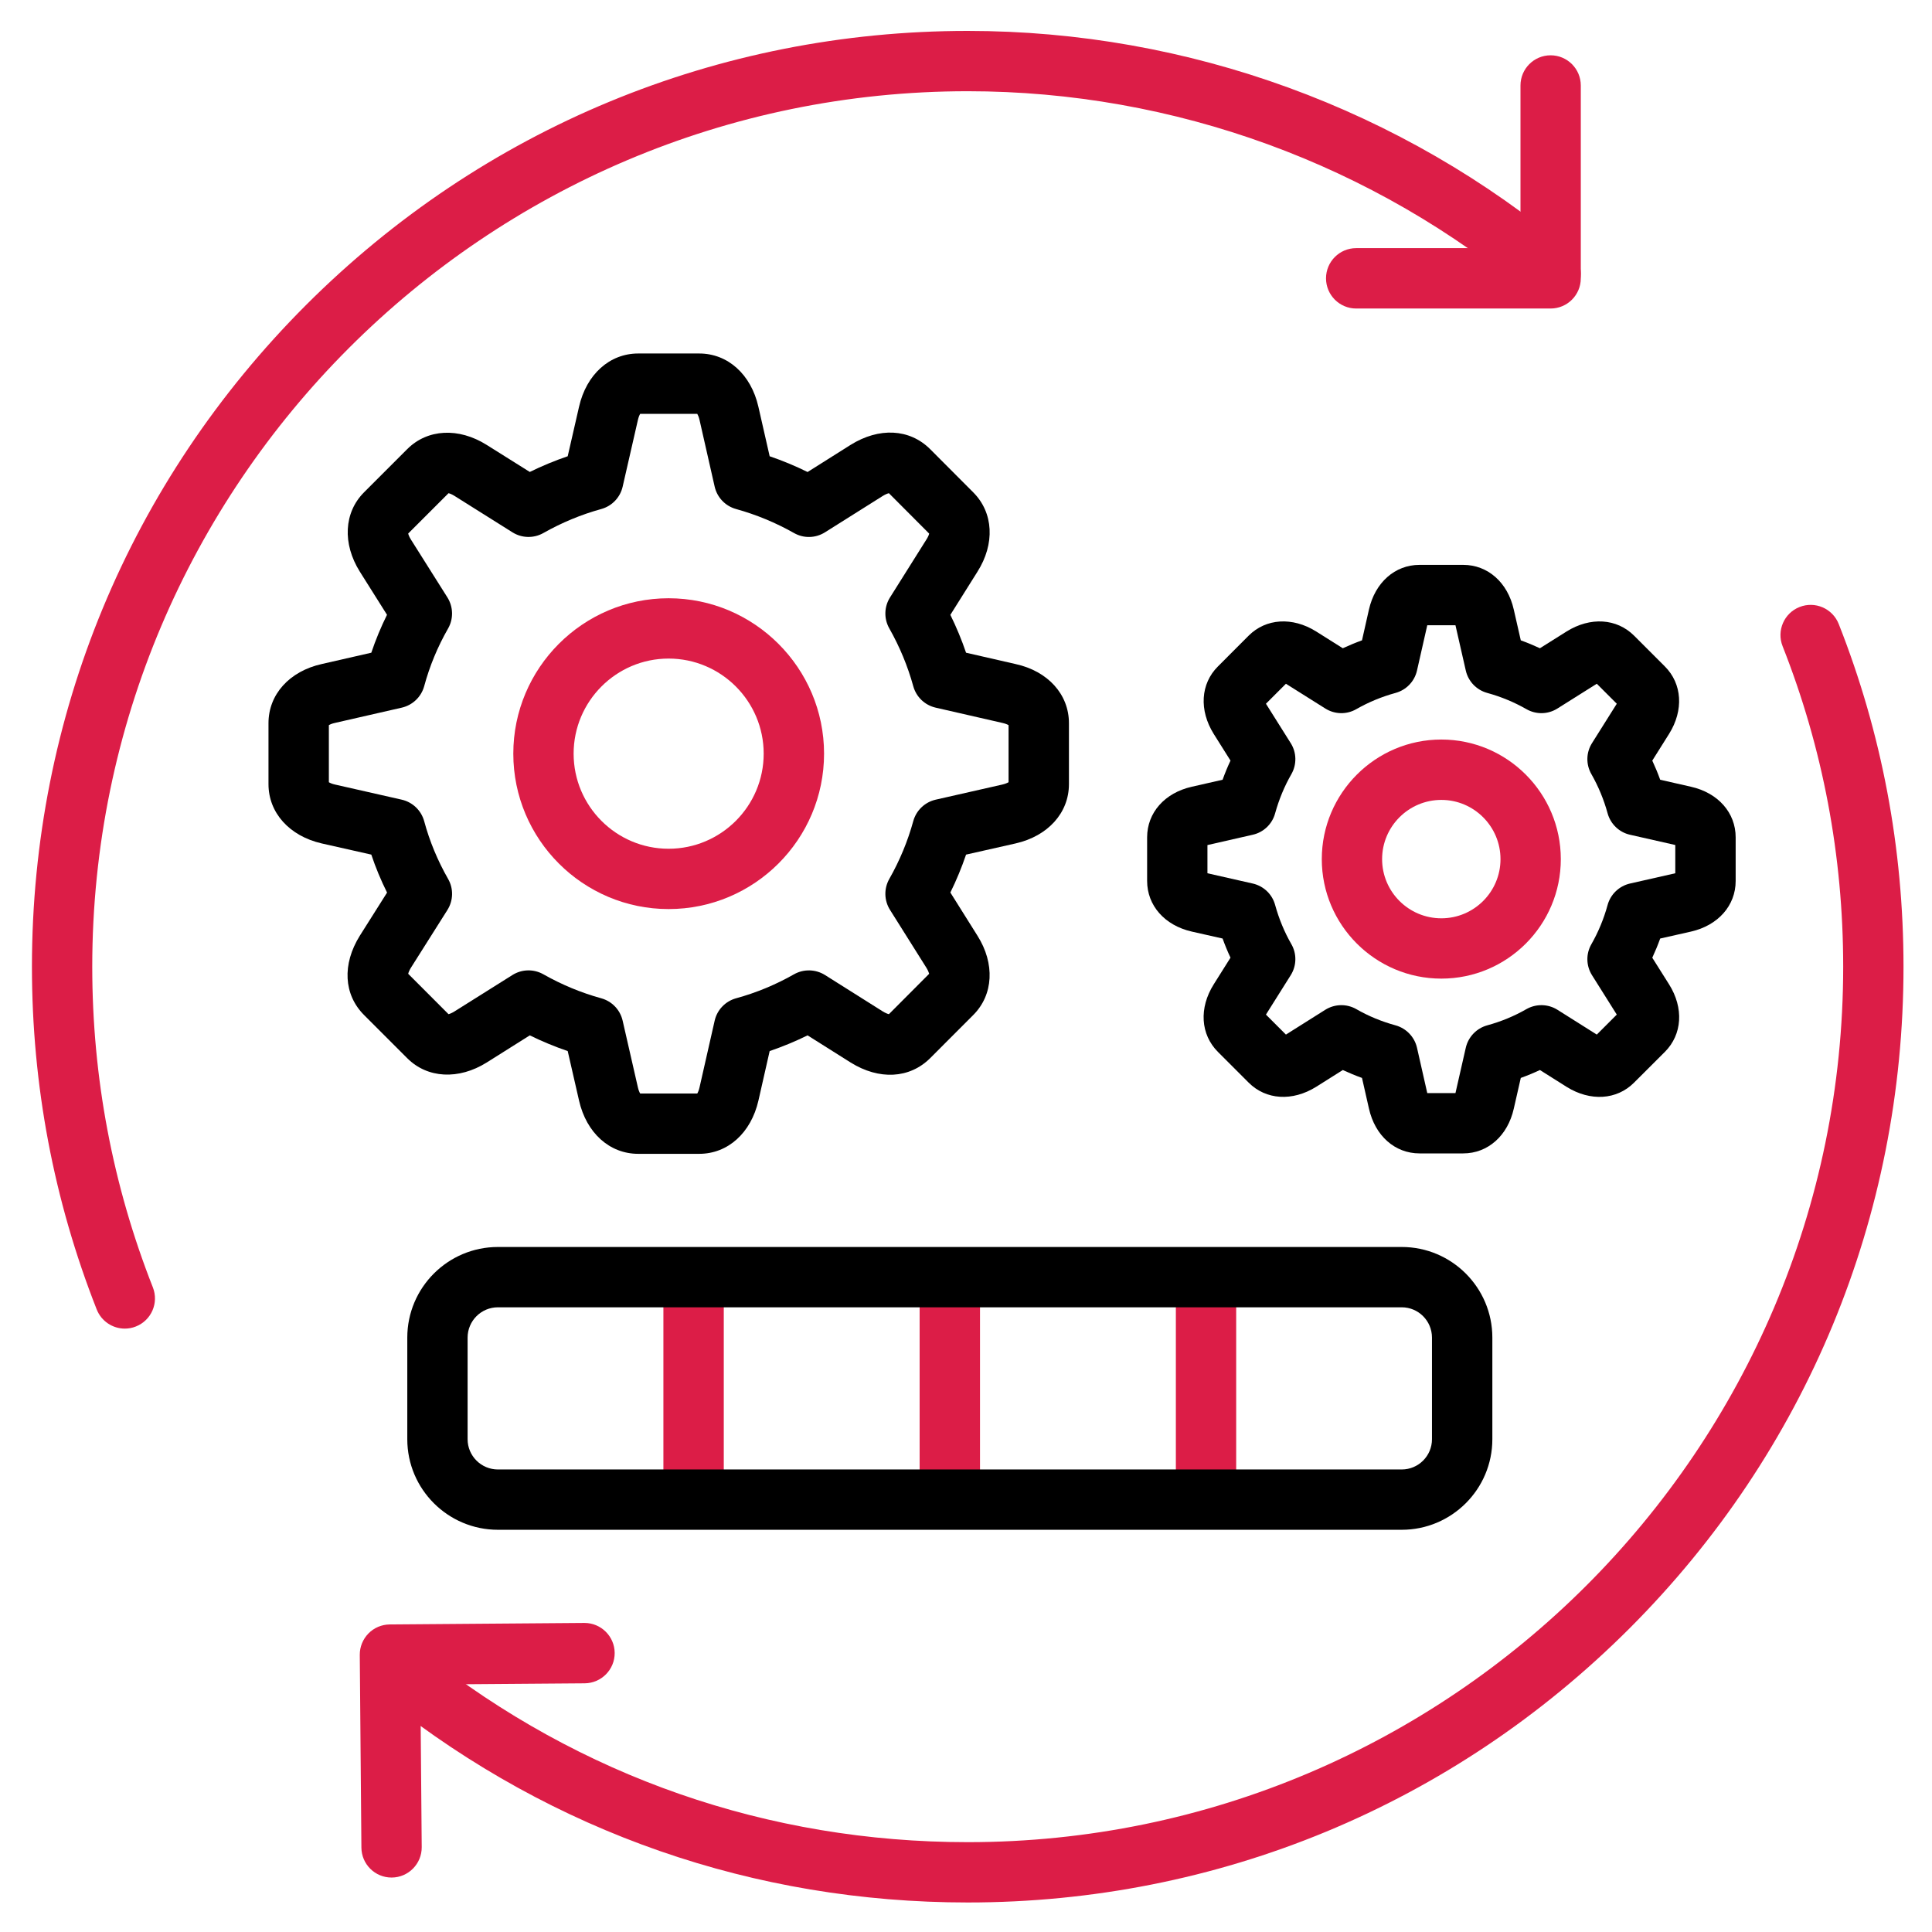
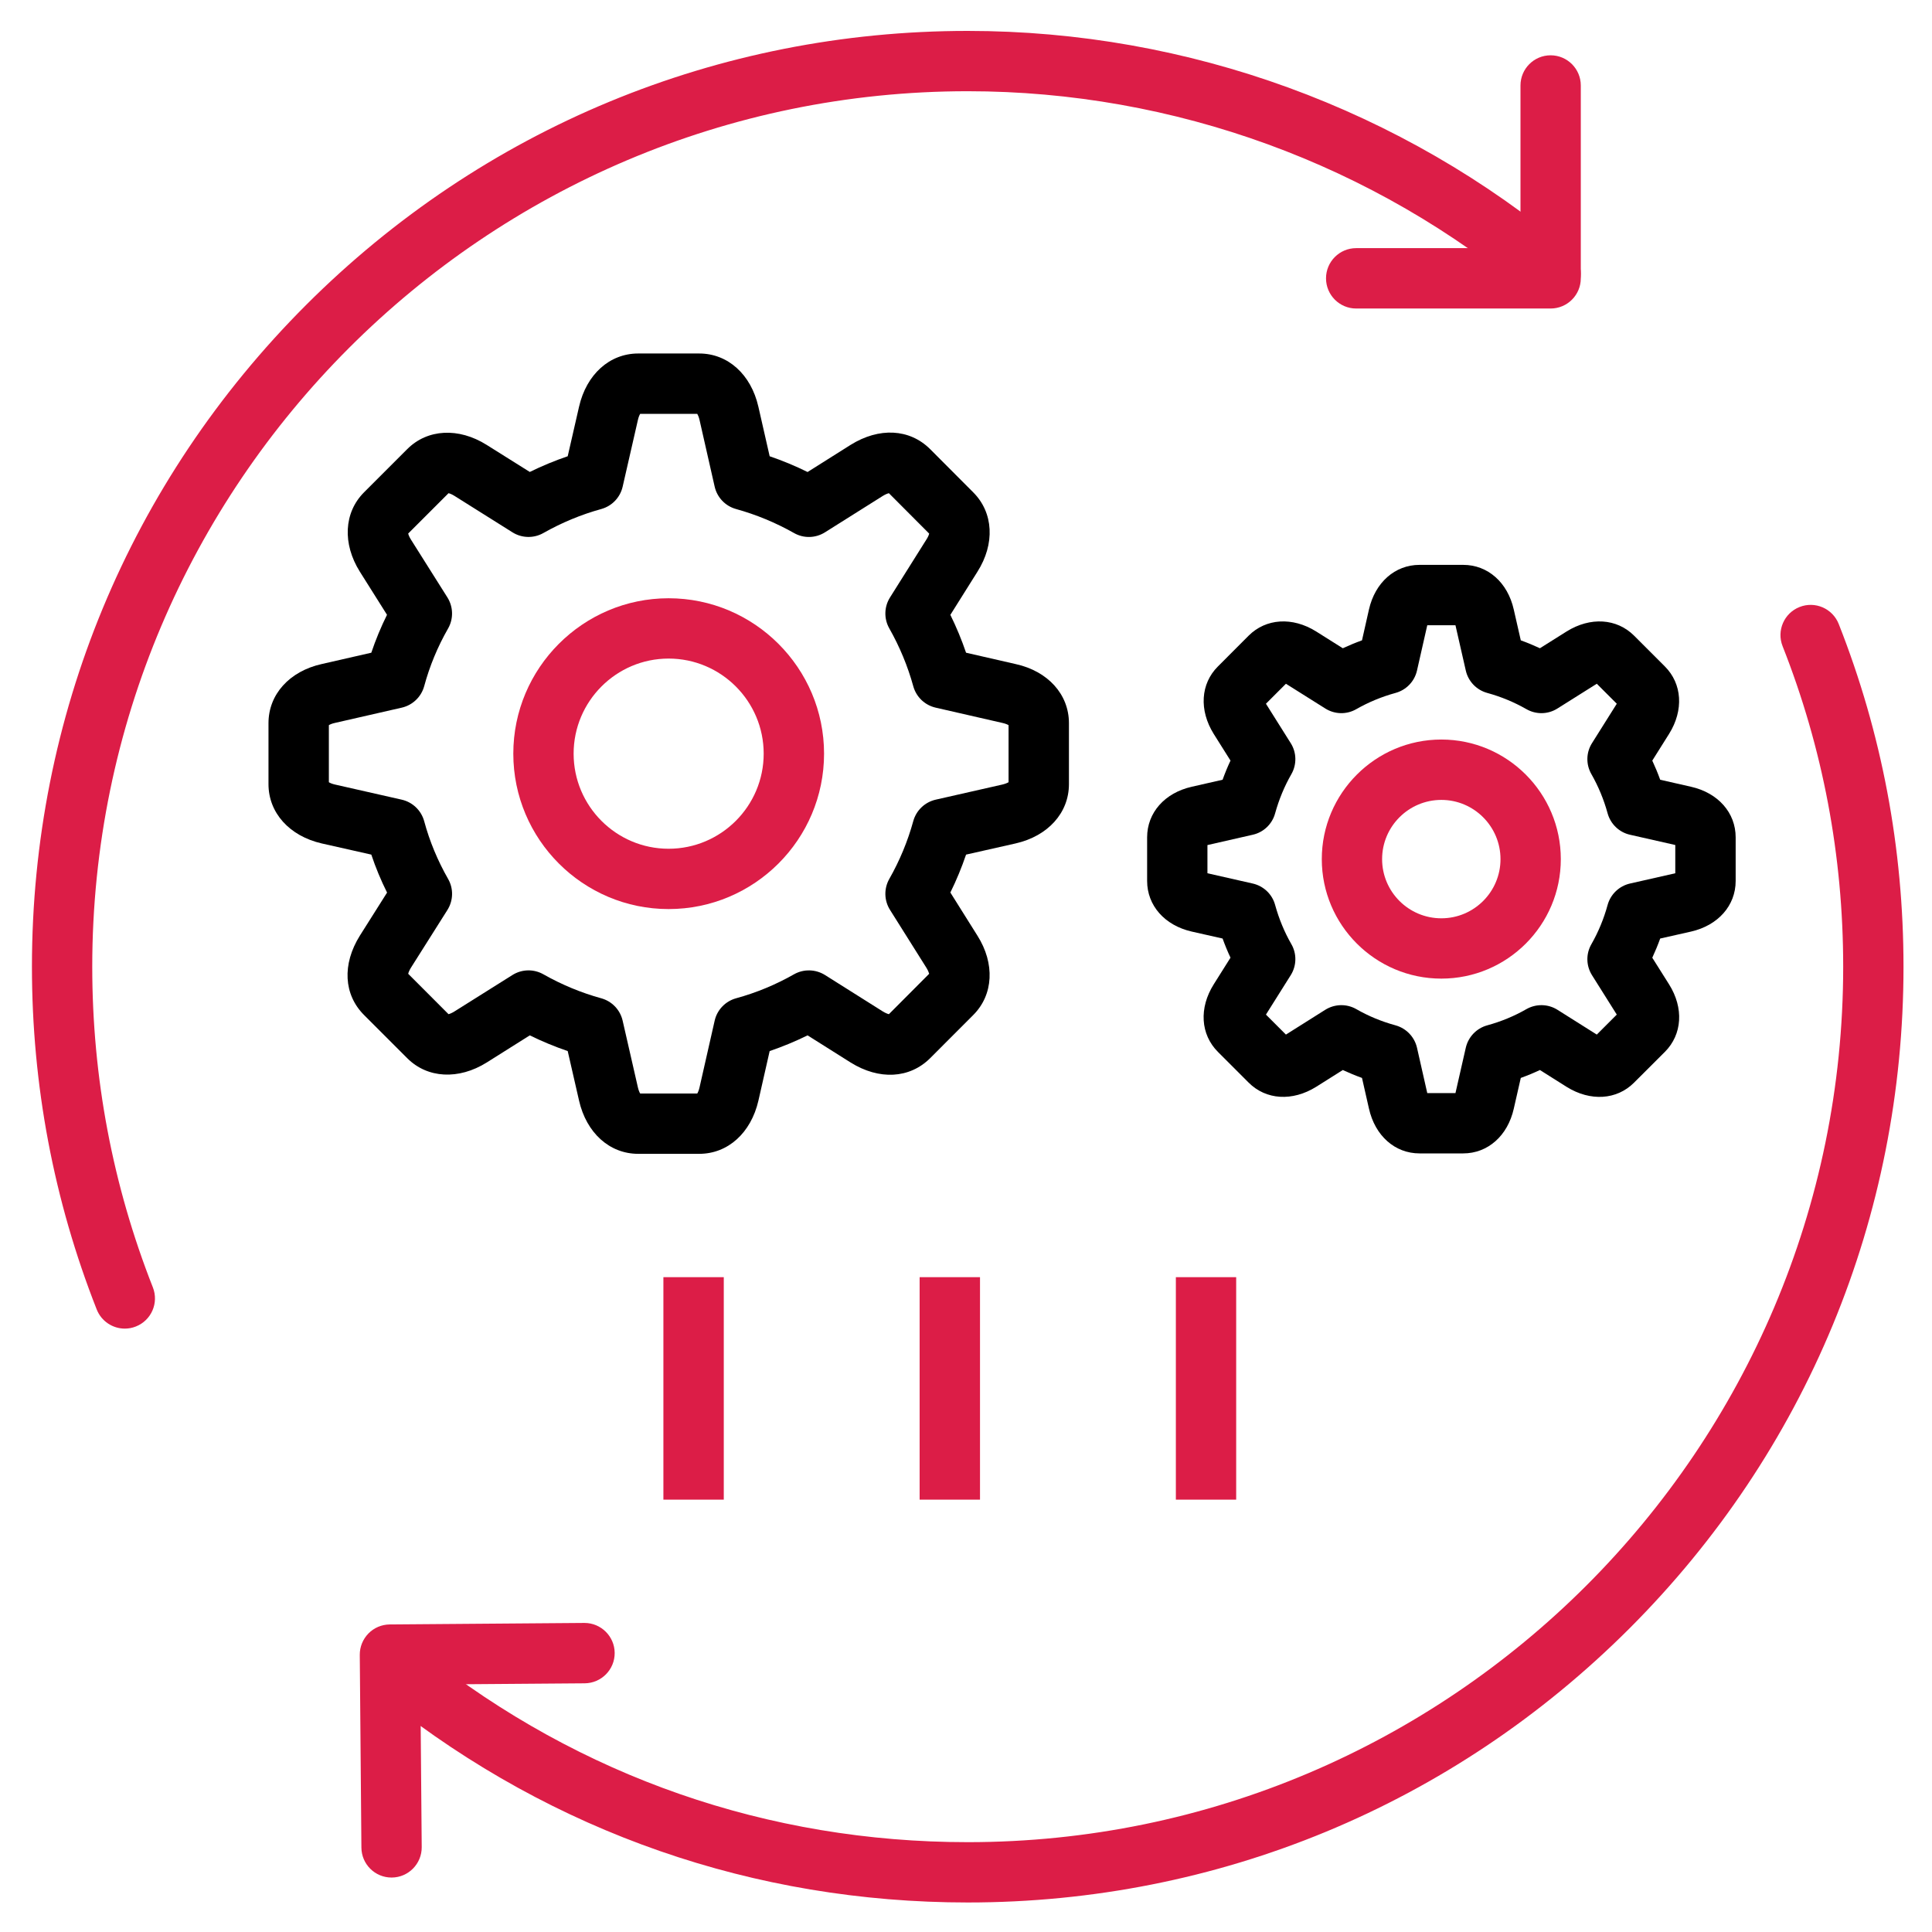
<svg xmlns="http://www.w3.org/2000/svg" width="32" height="32" viewBox="0 0 32 32" fill="none">
  <g clip-path="url(#clip0_857_2716)">
    <path d="M10.988 21.154H11.988V24.839H10.988V21.154Z" fill="#DC1D47" />
    <path d="M20.475 24.839H19.476V21.154H20.475V24.839ZM16.232 24.839H15.232V21.154H16.232V24.839Z" fill="#DC1D47" />
    <path d="M16.029 31.511C12.496 31.511 9.168 30.354 6.407 28.164C6.191 27.993 6.155 27.678 6.326 27.462C6.498 27.246 6.812 27.21 7.028 27.381C9.611 29.429 12.723 30.512 16.029 30.512C24.024 30.512 30.529 24.007 30.529 16.012C30.529 14.175 30.191 12.388 29.525 10.702C29.424 10.445 29.55 10.155 29.806 10.054C30.063 9.952 30.353 10.078 30.455 10.335C31.167 12.139 31.528 14.049 31.528 16.012C31.528 20.152 29.916 24.045 26.989 26.972C24.061 29.899 20.169 31.511 16.029 31.511H16.029ZM2.067 22.006C1.868 22.006 1.68 21.886 1.602 21.689C0.89 19.881 0.529 17.971 0.529 16.012C0.529 11.872 2.142 7.98 5.069 5.052C7.997 2.125 11.889 0.512 16.029 0.512C19.678 0.512 23.22 1.804 26.005 4.15C26.216 4.328 26.243 4.643 26.065 4.854C25.887 5.065 25.572 5.092 25.361 4.914C22.756 2.72 19.442 1.511 16.029 1.511C8.034 1.511 1.528 8.017 1.528 16.012C1.528 17.846 1.866 19.632 2.532 21.323C2.633 21.58 2.507 21.87 2.25 21.971C2.19 21.995 2.128 22.006 2.067 22.006L2.067 22.006Z" fill="#DC1D47" />
    <path d="M25.683 5.11H22.462C22.187 5.11 21.963 4.886 21.963 4.61C21.963 4.334 22.187 4.11 22.462 4.11H25.184V1.416C25.184 1.14 25.407 0.916 25.683 0.916C25.959 0.916 26.183 1.14 26.183 1.416V4.61C26.183 4.886 25.959 5.11 25.683 5.11Z" fill="#DC1D47" />
    <path d="M6.485 31.098C6.211 31.098 5.988 30.877 5.986 30.602L5.959 27.41C5.958 27.277 6.01 27.15 6.103 27.055C6.195 26.961 6.322 26.907 6.455 26.906L9.677 26.881H9.681C9.955 26.881 10.179 27.103 10.181 27.377C10.183 27.653 9.961 27.878 9.685 27.881L6.962 27.902L6.985 30.594C6.987 30.87 6.765 31.096 6.489 31.098H6.485Z" fill="#DC1D47" />
    <path d="M11.582 19.111H10.57C10.097 19.111 9.713 18.765 9.591 18.23L9.403 17.409C9.189 17.336 8.979 17.249 8.775 17.149L8.062 17.598C7.597 17.889 7.08 17.862 6.746 17.528L6.03 16.812C5.692 16.474 5.665 15.971 5.96 15.498L6.411 14.784C6.309 14.58 6.222 14.37 6.15 14.155L5.329 13.97C4.793 13.847 4.447 13.462 4.447 12.988V11.978C4.447 11.502 4.794 11.117 5.331 10.998L6.15 10.811C6.222 10.597 6.309 10.387 6.41 10.183L5.961 9.47C5.669 9.005 5.696 8.488 6.03 8.154L6.746 7.438C7.08 7.104 7.597 7.077 8.061 7.369L8.775 7.817C8.979 7.717 9.188 7.63 9.403 7.557L9.591 6.736C9.713 6.201 10.097 5.855 10.57 5.855H11.582C12.055 5.855 12.439 6.201 12.561 6.736L12.748 7.557C12.962 7.63 13.172 7.717 13.376 7.818L14.088 7.369C14.561 7.074 15.065 7.101 15.404 7.437L16.12 8.155C16.456 8.491 16.483 9.008 16.188 9.472L15.741 10.184C15.841 10.387 15.928 10.597 16.001 10.811L16.822 10.999C17.357 11.116 17.705 11.501 17.705 11.978V12.988C17.705 13.463 17.358 13.848 16.821 13.97L16.001 14.155C15.928 14.37 15.841 14.58 15.741 14.783L16.189 15.497C16.482 15.96 16.455 16.477 16.12 16.812L15.406 17.527C15.065 17.866 14.561 17.892 14.09 17.599L13.376 17.149C13.172 17.249 12.962 17.336 12.748 17.409L12.562 18.229C12.439 18.765 12.055 19.111 11.582 19.111V19.111ZM10.603 18.112H11.549C11.56 18.093 11.576 18.059 11.587 18.008L11.837 16.906C11.877 16.727 12.014 16.584 12.191 16.535C12.524 16.444 12.848 16.31 13.152 16.137C13.312 16.047 13.508 16.052 13.664 16.149L14.621 16.752C14.665 16.779 14.701 16.793 14.723 16.798L15.39 16.129C15.384 16.107 15.371 16.073 15.344 16.029L14.741 15.07C14.643 14.914 14.639 14.717 14.73 14.557C14.901 14.256 15.035 13.934 15.127 13.599C15.176 13.422 15.319 13.286 15.498 13.245L16.6 12.995C16.652 12.983 16.686 12.967 16.705 12.956V12.011C16.687 12 16.653 11.985 16.603 11.974L15.498 11.721C15.318 11.68 15.176 11.544 15.127 11.367C15.035 11.033 14.901 10.711 14.73 10.409C14.639 10.249 14.643 10.052 14.741 9.896L15.343 8.938C15.372 8.894 15.385 8.859 15.39 8.838L14.723 8.169C14.701 8.174 14.665 8.187 14.619 8.216L13.664 8.817C13.508 8.915 13.312 8.92 13.152 8.829C12.848 8.657 12.524 8.523 12.191 8.431C12.014 8.382 11.878 8.24 11.837 8.06L11.587 6.958C11.576 6.908 11.56 6.874 11.549 6.855H10.603C10.592 6.874 10.576 6.908 10.565 6.959L10.313 8.061C10.272 8.24 10.136 8.382 9.959 8.431C9.625 8.523 9.303 8.657 9.001 8.828C8.841 8.919 8.644 8.915 8.488 8.817L7.53 8.215C7.486 8.187 7.451 8.174 7.429 8.169L6.761 8.837C6.766 8.859 6.779 8.894 6.807 8.938L7.411 9.896C7.509 10.053 7.513 10.251 7.421 10.411C7.249 10.711 7.116 11.032 7.026 11.365C6.977 11.543 6.834 11.68 6.654 11.721L5.551 11.973C5.499 11.984 5.466 11.999 5.447 12.011V12.956C5.466 12.968 5.5 12.984 5.551 12.995L6.654 13.245C6.834 13.286 6.977 13.423 7.026 13.602C7.115 13.933 7.249 14.255 7.422 14.558C7.514 14.718 7.509 14.916 7.41 15.073L6.806 16.029C6.779 16.073 6.766 16.108 6.761 16.129L7.429 16.798C7.451 16.792 7.486 16.779 7.53 16.751L8.488 16.149C8.644 16.051 8.841 16.047 9.001 16.138C9.303 16.309 9.625 16.443 9.959 16.535C10.136 16.584 10.272 16.726 10.313 16.906L10.565 18.008C10.576 18.058 10.592 18.093 10.603 18.112V18.112Z" fill="black" />
    <path d="M11.074 15.057C9.656 15.057 8.502 13.903 8.502 12.483C8.502 11.064 9.656 9.909 11.074 9.909C12.493 9.909 13.649 11.064 13.649 12.483C13.649 13.903 12.494 15.057 11.074 15.057ZM11.074 10.908C10.207 10.908 9.501 11.615 9.501 12.483C9.501 13.352 10.207 14.058 11.074 14.058C11.942 14.058 12.649 13.352 12.649 12.483C12.649 11.615 11.943 10.908 11.074 10.908Z" fill="#DC1D47" />
-     <path d="M23.217 25.338H8.247C7.419 25.338 6.746 24.665 6.746 23.838V22.155C6.746 21.327 7.419 20.654 8.247 20.654H23.217C24.045 20.654 24.718 21.327 24.718 22.155V23.838C24.718 24.665 24.045 25.338 23.217 25.338ZM8.247 21.653C7.97 21.653 7.745 21.878 7.745 22.155V23.838C7.745 24.114 7.97 24.339 8.247 24.339H23.217C23.494 24.339 23.718 24.114 23.718 23.838V22.155C23.718 21.878 23.494 21.653 23.217 21.653H8.247Z" fill="black" />
    <path d="M24.235 19.104H23.512C23.104 19.104 22.775 18.812 22.674 18.361L22.559 17.854C22.451 17.815 22.345 17.771 22.241 17.723L21.8 18.001C21.407 18.246 20.969 18.219 20.682 17.932L20.172 17.422C19.884 17.133 19.857 16.695 20.103 16.304L20.381 15.862C20.332 15.759 20.289 15.653 20.25 15.545L19.74 15.43C19.291 15.328 19 14.999 19 14.591V13.869C19 13.461 19.291 13.132 19.74 13.031L20.25 12.915C20.289 12.807 20.332 12.701 20.381 12.598L20.103 12.156C19.858 11.763 19.885 11.325 20.172 11.039L20.682 10.528C20.969 10.242 21.407 10.214 21.798 10.458L22.241 10.737C22.345 10.689 22.451 10.645 22.559 10.606L22.674 10.096C22.776 9.647 23.105 9.356 23.512 9.356H24.235C24.643 9.356 24.972 9.647 25.073 10.097L25.189 10.606C25.297 10.645 25.403 10.689 25.506 10.737L25.948 10.459C26.341 10.214 26.778 10.242 27.065 10.528L27.576 11.039C27.862 11.325 27.89 11.763 27.646 12.154L27.367 12.598C27.415 12.701 27.459 12.807 27.498 12.915L28.008 13.031C28.457 13.132 28.748 13.461 28.748 13.869V14.592C28.748 14.999 28.457 15.328 28.008 15.43L27.498 15.545C27.459 15.653 27.415 15.759 27.367 15.863L27.645 16.304C27.891 16.695 27.864 17.133 27.576 17.422L27.065 17.932C26.779 18.219 26.341 18.246 25.95 18.003L25.506 17.723C25.403 17.771 25.297 17.815 25.189 17.854L25.073 18.363C24.972 18.812 24.643 19.104 24.235 19.104ZM23.64 18.105H24.107L24.278 17.354C24.319 17.175 24.455 17.032 24.633 16.983C24.863 16.92 25.081 16.83 25.281 16.715C25.442 16.623 25.64 16.627 25.796 16.725L26.448 17.136L26.779 16.805L26.369 16.153C26.27 15.996 26.266 15.798 26.359 15.638C26.473 15.438 26.564 15.22 26.627 14.989C26.676 14.811 26.819 14.675 26.998 14.634L27.748 14.464V13.996L26.998 13.826C26.819 13.786 26.676 13.649 26.627 13.471C26.564 13.241 26.473 13.023 26.359 12.823C26.266 12.662 26.27 12.464 26.369 12.308L26.779 11.656L26.448 11.325L25.796 11.735C25.64 11.834 25.442 11.838 25.281 11.745C25.081 11.631 24.863 11.54 24.633 11.477C24.455 11.428 24.319 11.286 24.278 11.106L24.107 10.356H23.64L23.47 11.106C23.429 11.286 23.293 11.428 23.115 11.477C22.884 11.54 22.666 11.631 22.466 11.745C22.306 11.838 22.108 11.834 21.951 11.735L21.299 11.325L20.968 11.656L21.378 12.308C21.477 12.464 21.481 12.662 21.389 12.823C21.274 13.023 21.184 13.241 21.12 13.471C21.072 13.649 20.929 13.786 20.749 13.826L19.999 13.997V14.464L20.749 14.634C20.929 14.675 21.072 14.811 21.12 14.989C21.184 15.22 21.274 15.438 21.389 15.638C21.481 15.798 21.477 15.996 21.378 16.153L20.968 16.805L21.299 17.136L21.951 16.725C22.108 16.627 22.306 16.623 22.466 16.715C22.666 16.83 22.884 16.92 23.115 16.983C23.292 17.032 23.429 17.175 23.47 17.354L23.64 18.105L23.64 18.105Z" fill="black" />
    <path d="M23.873 16.209C22.781 16.209 21.893 15.321 21.893 14.23C21.893 13.139 22.781 12.249 23.873 12.249C24.965 12.249 25.852 13.138 25.852 14.23C25.852 15.322 24.965 16.209 23.873 16.209ZM23.873 13.249C23.332 13.249 22.892 13.689 22.892 14.23C22.892 14.771 23.332 15.21 23.873 15.21C24.415 15.21 24.853 14.77 24.853 14.23C24.853 13.69 24.414 13.249 23.873 13.249Z" fill="#DC1D47" />
  </g>
  <defs>
    <clipPath id="clip0_857_2716">
      <rect width="32" height="32" fill="white" />
    </clipPath>
  </defs>
</svg>